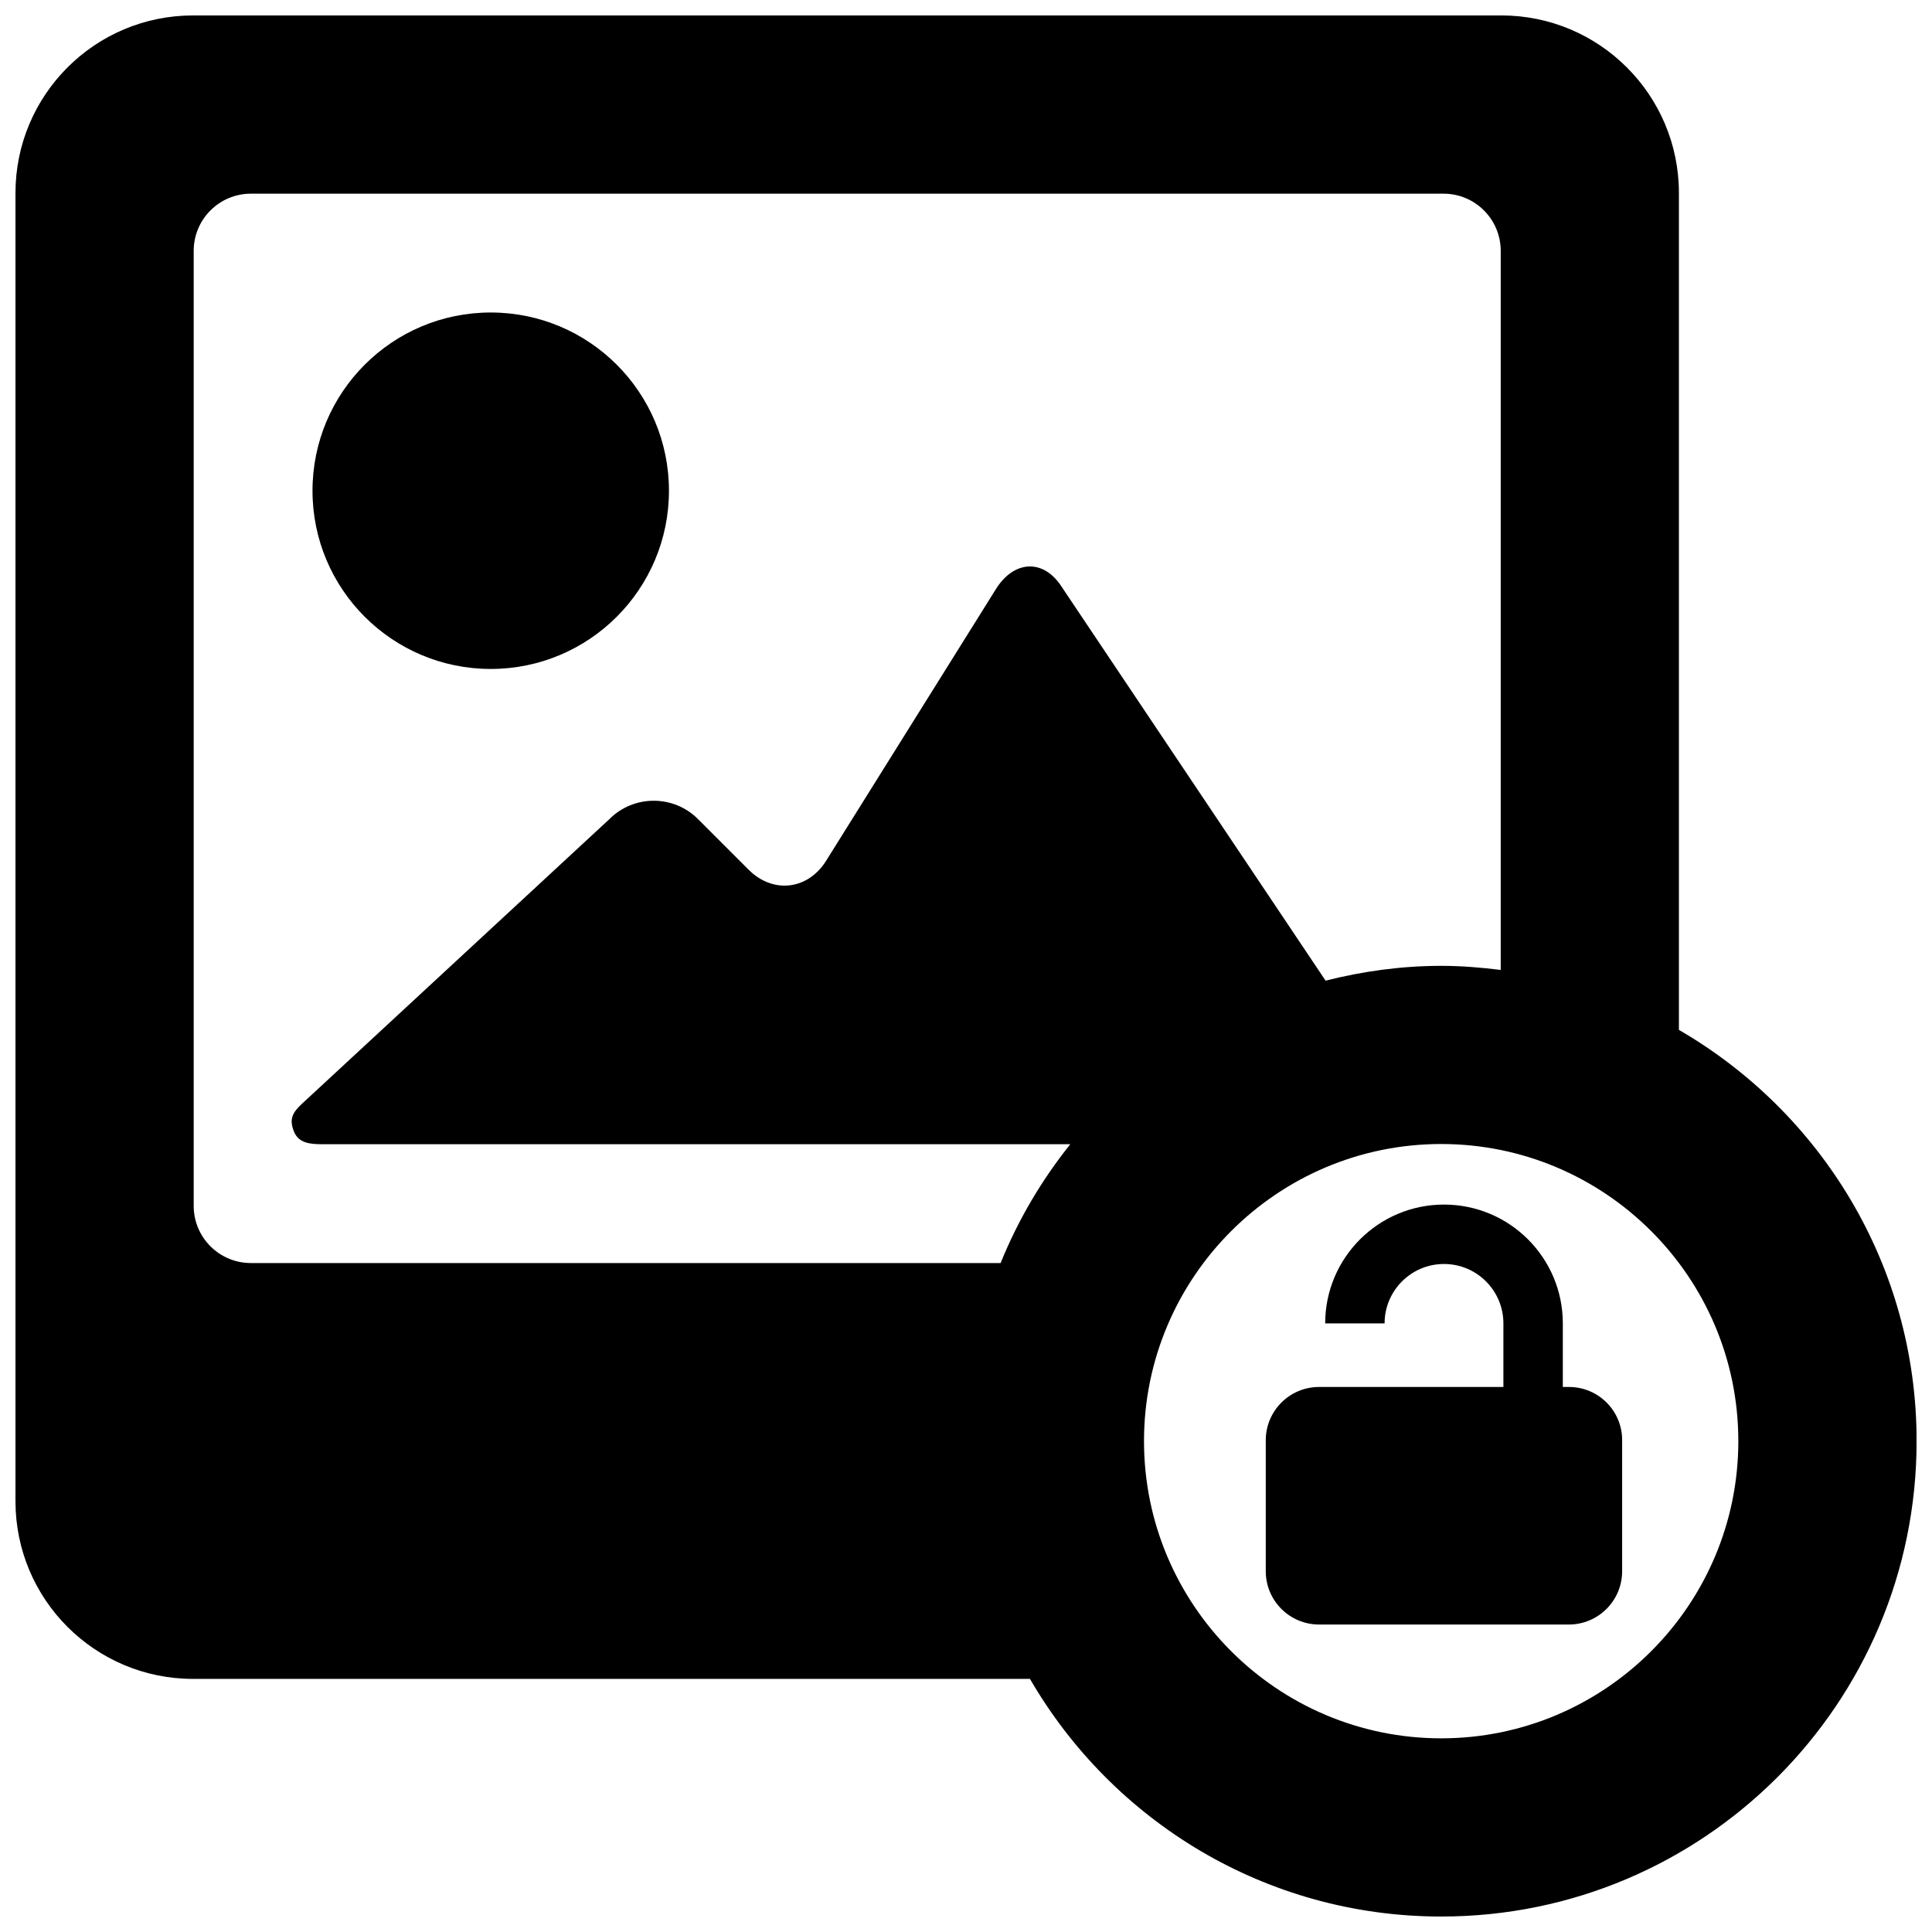
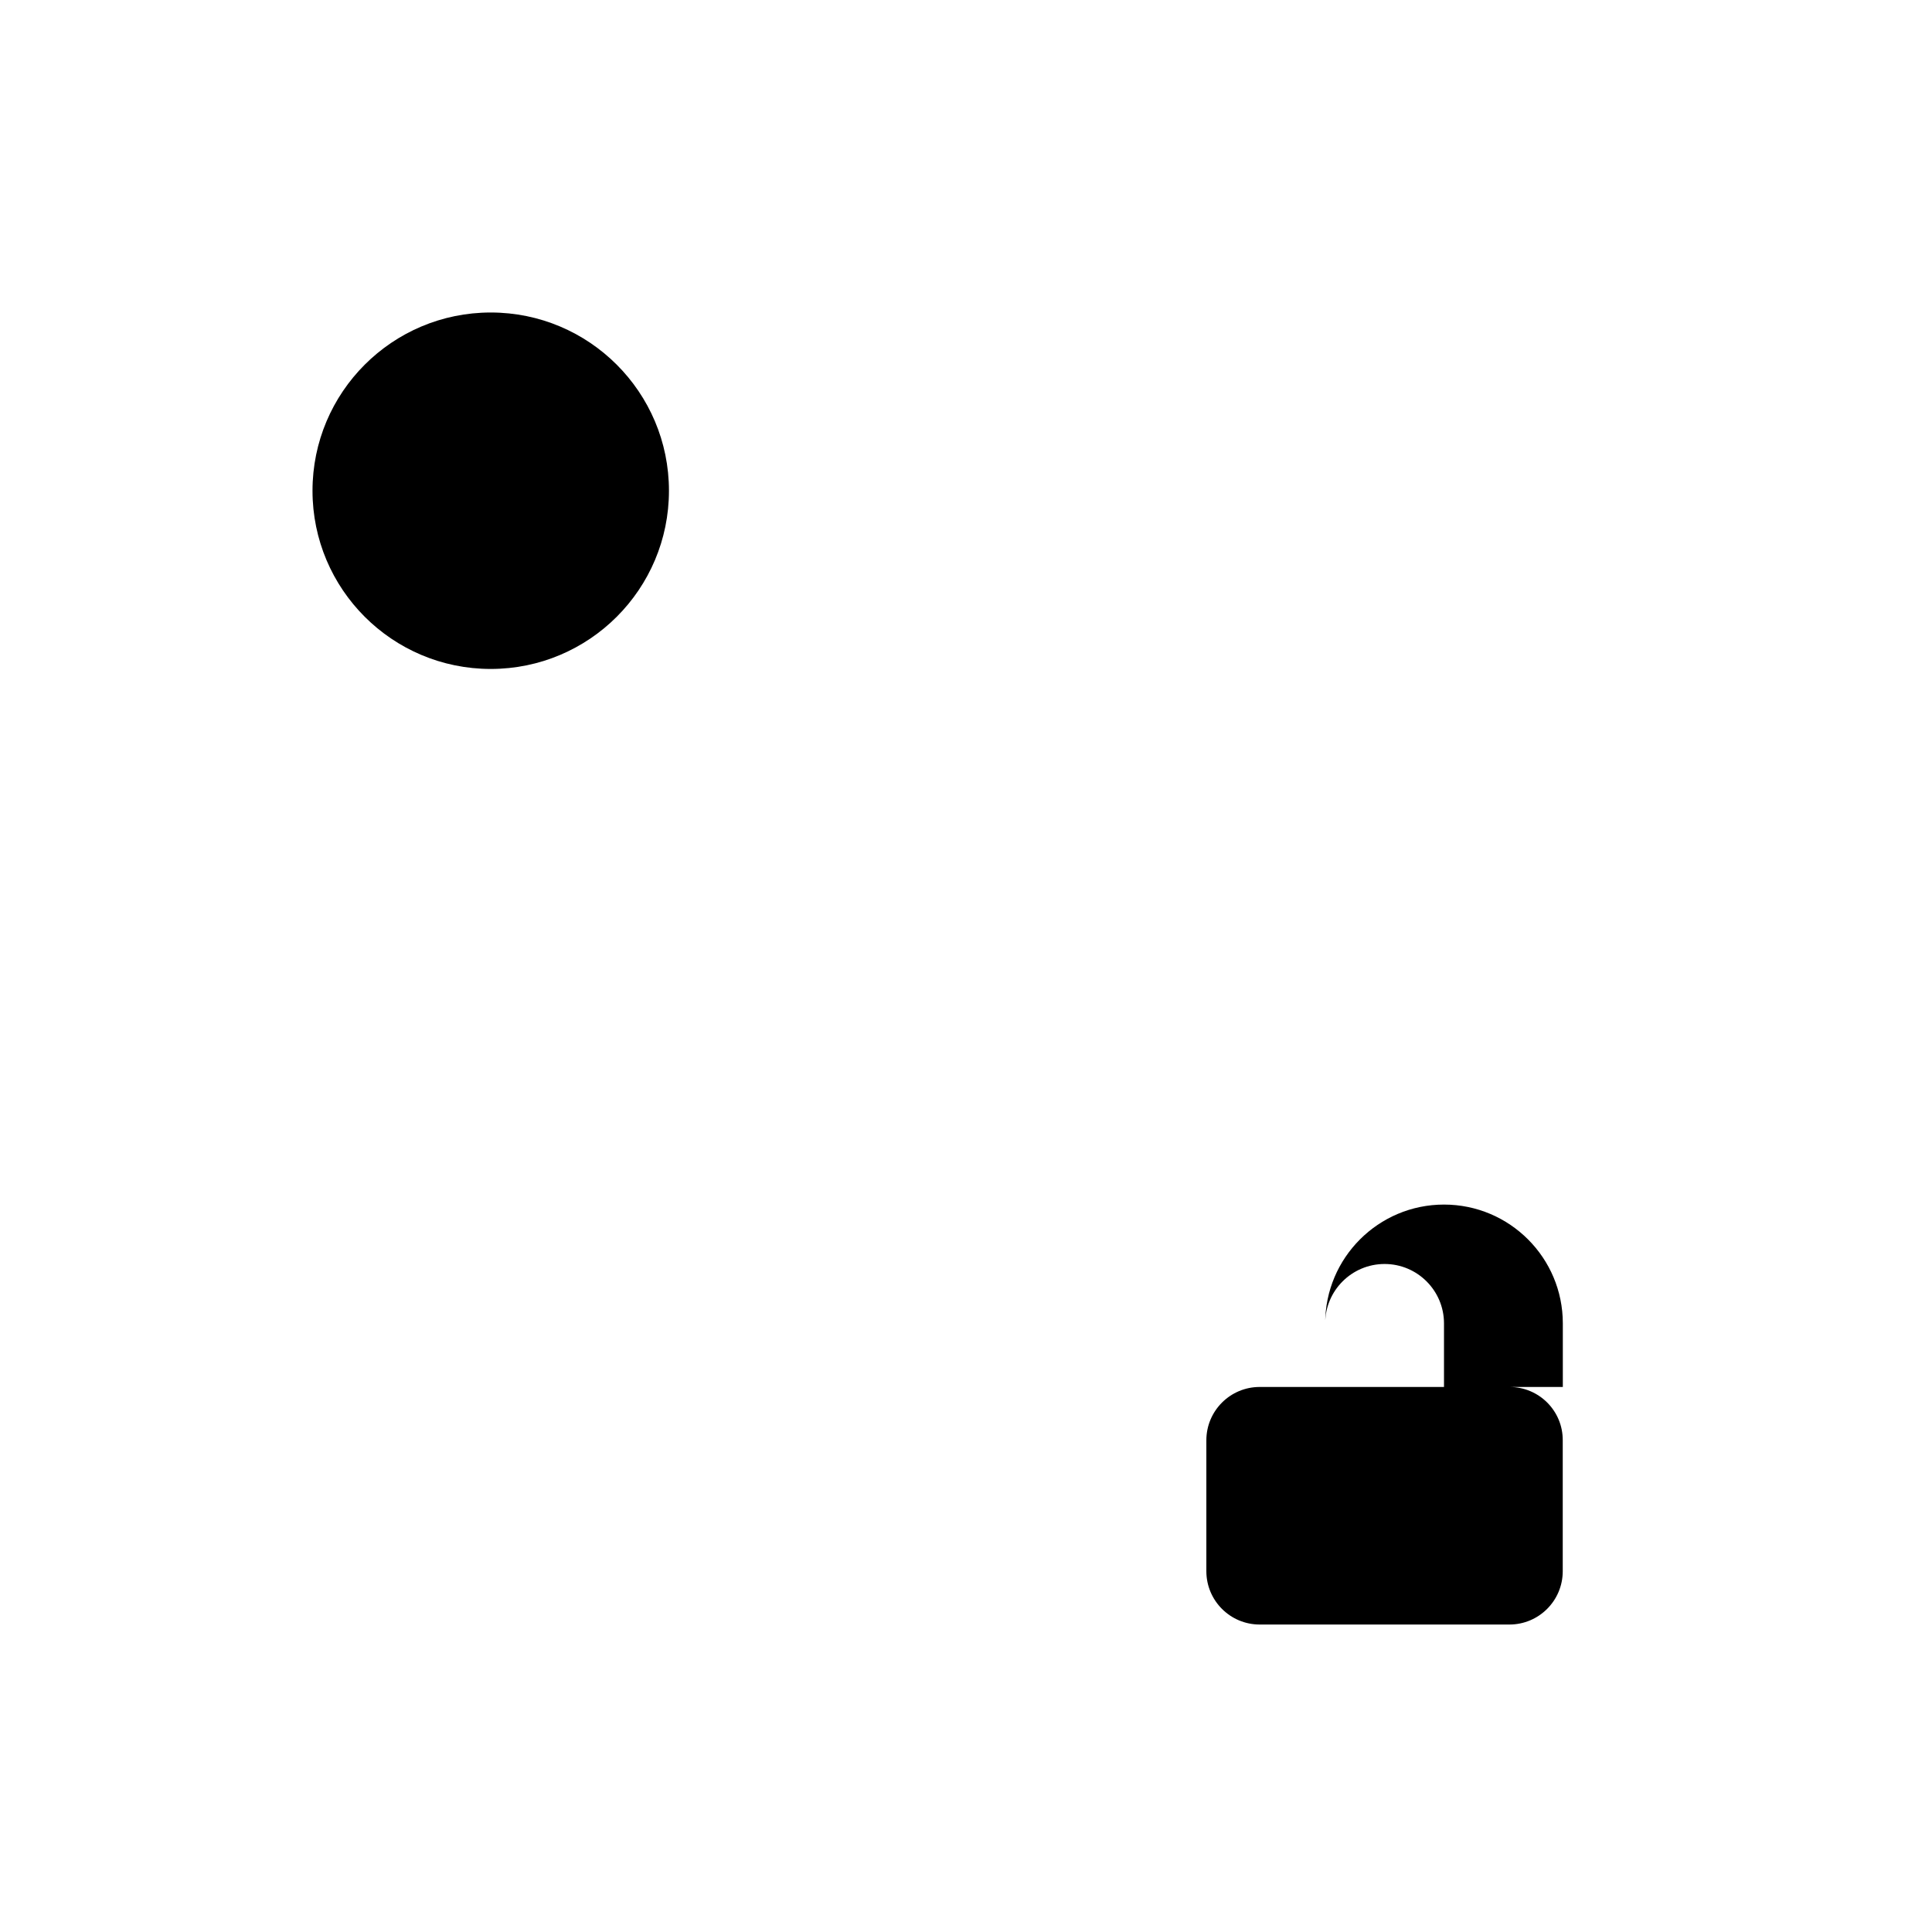
<svg xmlns="http://www.w3.org/2000/svg" width="800px" height="800px" version="1.1" viewBox="144 144 512 512">
  <defs>
    <clipPath id="a">
      <path d="m148.09 148.09h503.81v503.81h-503.81z" />
    </clipPath>
  </defs>
  <g clip-path="url(#a)">
-     <path d="m588.93 416.94v-221.79c0-25.992-21.078-47.059-47.059-47.059h-346.71c-25.992 0-47.059 21.066-47.059 47.059v346.7c0 26.012 21.066 47.074 47.059 47.074h221.79c21.805 37.613 62.395 62.977 109 62.977 69.559 0 125.97-56.41 125.97-126 0-46.586-25.363-87.172-62.977-108.96zm-367.05 26.875c1.242 3.168 4.297 3.418 7.699 3.418h198.06c-7.59 9.477-13.84 20.059-18.469 31.488h-198.69c-8.359 0-15.148-6.785-15.148-15.145v-253.1c0-8.359 6.789-15.148 15.148-15.148h316.08c8.359 0 15.145 6.789 15.145 15.148v190.57c-5.164-0.645-10.406-1.086-15.762-1.086-10.598 0-20.828 1.449-30.652 3.922l-69.824-104.2c-4.848-7.715-12.754-7.258-17.555 0.457l-45.012 72.027c-4.848 7.699-14.074 8.754-20.516 2.312l-13.43-13.43c-6.438-6.453-16.988-6.453-23.426 0l-81.57 75.523c-2.504 2.332-3.34 4.078-2.078 7.242zm304.06 160.86c-43.438 0-78.766-35.328-78.766-78.766 0-43.422 35.328-78.734 78.766-78.734 43.422 0 78.734 35.312 78.734 78.734 0.004 43.434-35.312 78.766-78.734 78.766z" />
-   </g>
+     </g>
  <path d="m321.28 274.05c0 26.086-21.145 47.23-47.23 47.23s-47.234-21.145-47.234-47.23 21.148-47.234 47.234-47.234 47.23 21.148 47.23 47.234" />
-   <path d="m559.77 511.56h-1.605v-16.848c0-17.383-14.105-31.488-31.488-31.488-17.383 0-31.488 14.105-31.488 31.488h15.742c0-8.691 7.055-15.742 15.742-15.742 8.691 0 15.742 7.055 15.742 15.742v16.848h-48.84c-7.809 0-14.137 6.328-14.137 14.137v34.684c0 7.809 6.328 14.137 14.137 14.137h66.172c7.809 0 14.137-6.328 14.137-14.137v-34.684c0.039-7.809-6.289-14.137-14.113-14.137z" />
+   <path d="m559.77 511.56h-1.605v-16.848c0-17.383-14.105-31.488-31.488-31.488-17.383 0-31.488 14.105-31.488 31.488c0-8.691 7.055-15.742 15.742-15.742 8.691 0 15.742 7.055 15.742 15.742v16.848h-48.84c-7.809 0-14.137 6.328-14.137 14.137v34.684c0 7.809 6.328 14.137 14.137 14.137h66.172c7.809 0 14.137-6.328 14.137-14.137v-34.684c0.039-7.809-6.289-14.137-14.113-14.137z" />
</svg>